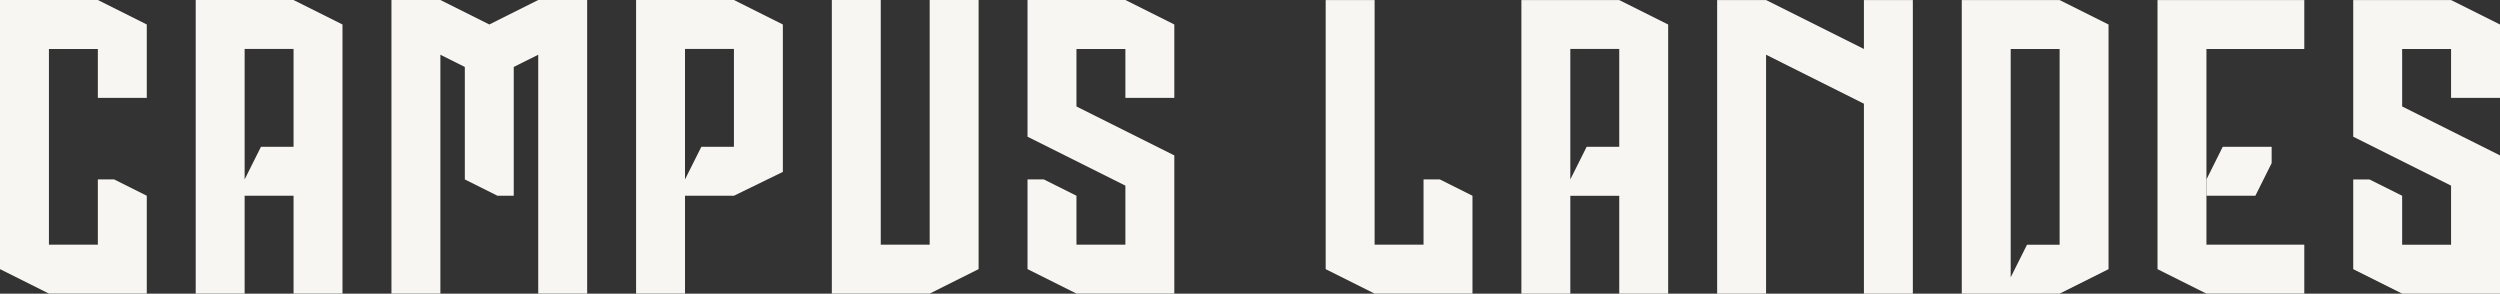
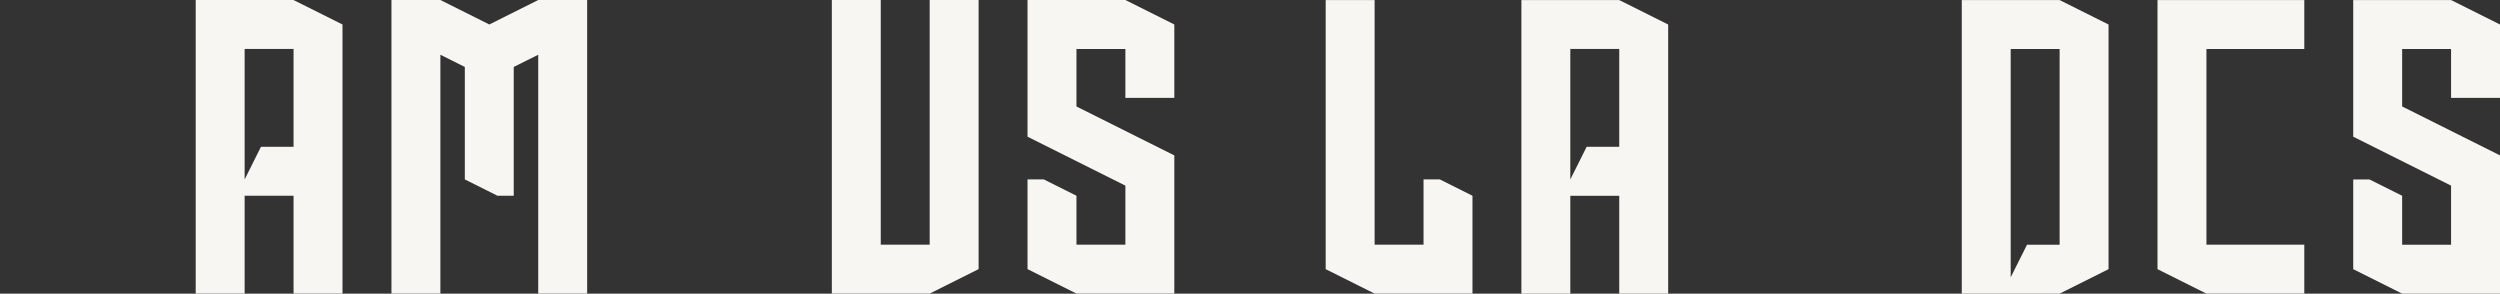
<svg xmlns="http://www.w3.org/2000/svg" xmlns:ns1="http://sodipodi.sourceforge.net/DTD/sodipodi-0.dtd" xmlns:ns2="http://www.inkscape.org/namespaces/inkscape" id="Calque_1" data-name="Calque 1" viewBox="0 0 603.46 70.88" version="1.1" ns1:docname="Campus Landes Logo Light Horizontal.svg" width="603.46" height="70.88" ns2:version="0.92.3 (2405546, 2018-03-11)">
  <rect x="0" y="0" width="603.46" height="70.88" fill="#333333" stroke="none" />
  <ns1:namedview pagecolor="#ffffff" bordercolor="#666666" borderopacity="1" objecttolerance="10" gridtolerance="10" guidetolerance="10" ns2:pageopacity="0" ns2:pageshadow="2" ns2:window-width="2560" ns2:window-height="1369" id="namedview91" showgrid="false" ns2:zoom="1.5674954" ns2:cx="145.27" ns2:cy="5.5549278" ns2:window-x="-8" ns2:window-y="-8" ns2:window-maximized="1" ns2:current-layer="g88" />
  <defs id="defs4">
    <style id="style2">
      .cls-1 {
        fill: #f7f6f2;
      }
    </style>
  </defs>
  <g id="g88" transform="translate(-24.81,-24.25)">
-     <path class="cls-1" d="M 36.62,95.12 24.81,89.21 V 24.25 h 23.62 l 11.81,5.91 V 47.88 H 48.43 V 36.07 H 36.62 V 83.31 H 48.43 V 67.56 h 3.94 l 7.87,3.94 v 23.62 z" id="path62" ns2:connector-curvature="0" style="fill:#f7f6f2" />
    <path class="cls-1" d="m 237.41,36.07 v 47.24 c 0,0 11.81,0 11.81,0 V 24.25 h 11.81 v 64.96 c 0,0 -11.81,5.91 -11.81,5.91 H 225.6 V 24.25 h 11.81 v 11.81 z" id="path68" ns2:connector-curvature="0" style="fill:#f7f6f2" />
-     <path class="cls-1" d="m 201.97,24.25 h -23.62 v 70.87 h 11.81 V 71.5 h 11.81 l 11.81,-5.76 V 30.16 c 0,0 -11.81,-5.91 -11.81,-5.91 z m 0,35.44 h -7.87 c 0,0 -3.94,7.87 -3.94,7.87 v -31.5 h 11.81 v 23.62 z" id="path70" ns2:connector-curvature="0" style="fill:#f7f6f2" />
    <polygon class="cls-1" points="296.46,24.25 272.84,24.25 272.84,57.25 296.46,69.06 296.46,83.31 284.65,83.31 284.65,71.5 276.77,67.56 272.84,67.56 272.84,89.21 284.65,95.12 308.27,95.12 308.27,61.76 284.65,49.95 284.65,36.07 296.46,36.07 296.46,47.88 308.27,47.88 308.27,30.16 " id="polygon74" style="fill:#f7f6f2" />
    <path class="cls-1" d="M 95.67,24.25 H 72.05 V 95.12 H 83.86 V 71.5 h 11.81 v 23.62 h 11.81 V 30.16 L 95.67,24.26 Z M 87.8,59.69 83.86,67.56 V 36.06 H 95.67 V 59.68 H 87.8 Z" id="path80" ns2:connector-curvature="0" style="fill:#f7f6f2" />
    <g id="g916" transform="translate(320,-82.67)">
      <g id="g906">
        <path class="cls-1" d="m 36.62,177.8 -11.81,-5.91 v -64.96 h 11.81 c 0,0 0,59.05 0,59.05 h 11.81 v -15.75 h 3.94 l 7.87,3.94 v 23.62 H 36.62 Z" id="path64" ns2:connector-curvature="0" style="fill:#f7f6f2" />
        <path class="cls-1" d="m 237.41,177.8 -11.81,-5.91 v -64.96 c 0,0 35.43,0 35.43,0 v 11.81 h -23.62 v 47.24 h 23.62 v 11.81 h -23.62 z" id="path66" ns2:connector-curvature="0" style="fill:#f7f6f2" />
        <path class="cls-1" d="m 201.97,106.93 h -23.62 v 70.87 h 23.62 c 0,0 11.81,-5.91 11.81,-5.91 v -59.05 z m 0,59.06 h -7.87 c 0,0 -3.94,7.87 -3.94,7.87 v -55.12 h 11.81 v 47.24 z" id="path72" ns2:connector-curvature="0" style="fill:#f7f6f2" />
        <polygon class="cls-1" points="296.46,165.99 284.65,165.99 284.65,154.17 276.77,150.24 272.84,150.24 272.84,171.89 284.65,177.8 308.27,177.8 308.27,144.43 284.65,132.62 284.65,118.74 296.46,118.74 296.46,130.55 308.27,130.55 308.27,112.84 296.46,106.93 272.84,106.93 272.84,139.92 296.46,151.73 " id="polygon76" style="fill:#f7f6f2" />
-         <polygon class="cls-1" points="154.73,118.74 131.11,106.93 119.3,106.93 119.3,177.8 131.11,177.8 131.11,120.13 154.73,131.95 154.73,177.8 166.54,177.8 166.54,106.93 154.73,106.93 " id="polygon78" style="fill:#f7f6f2" />
        <path class="cls-1" d="M 95.67,106.93 H 72.05 v 70.87 h 11.81 v -23.62 h 11.81 v 23.62 h 11.81 v -64.96 l -11.81,-5.9 z m -7.87,35.43 -3.94,7.87 v -31.5 h 11.81 v 23.62 H 87.8 Z" id="path82" ns2:connector-curvature="0" style="fill:#f7f6f2" />
      </g>
-       <polygon id="polygon84" points="237.41,150.24 237.41,154.17 249.22,154.17 253.15,146.3 253.15,142.36 241.34,142.36 " class="cls-1" style="fill:#f7f6f2" />
    </g>
    <polygon class="cls-1" points="131.11,24.25 119.3,24.25 119.3,95.12 131.11,95.12 131.11,83.31 131.11,37.46 137.01,40.41 137.01,67.56 144.89,71.5 148.82,71.5 148.82,40.41 154.73,37.46 154.73,83.31 154.73,95.12 166.54,95.12 166.54,24.25 154.73,24.25 142.92,30.16 " id="polygon86" style="fill:#f7f6f2" />
  </g>
</svg>